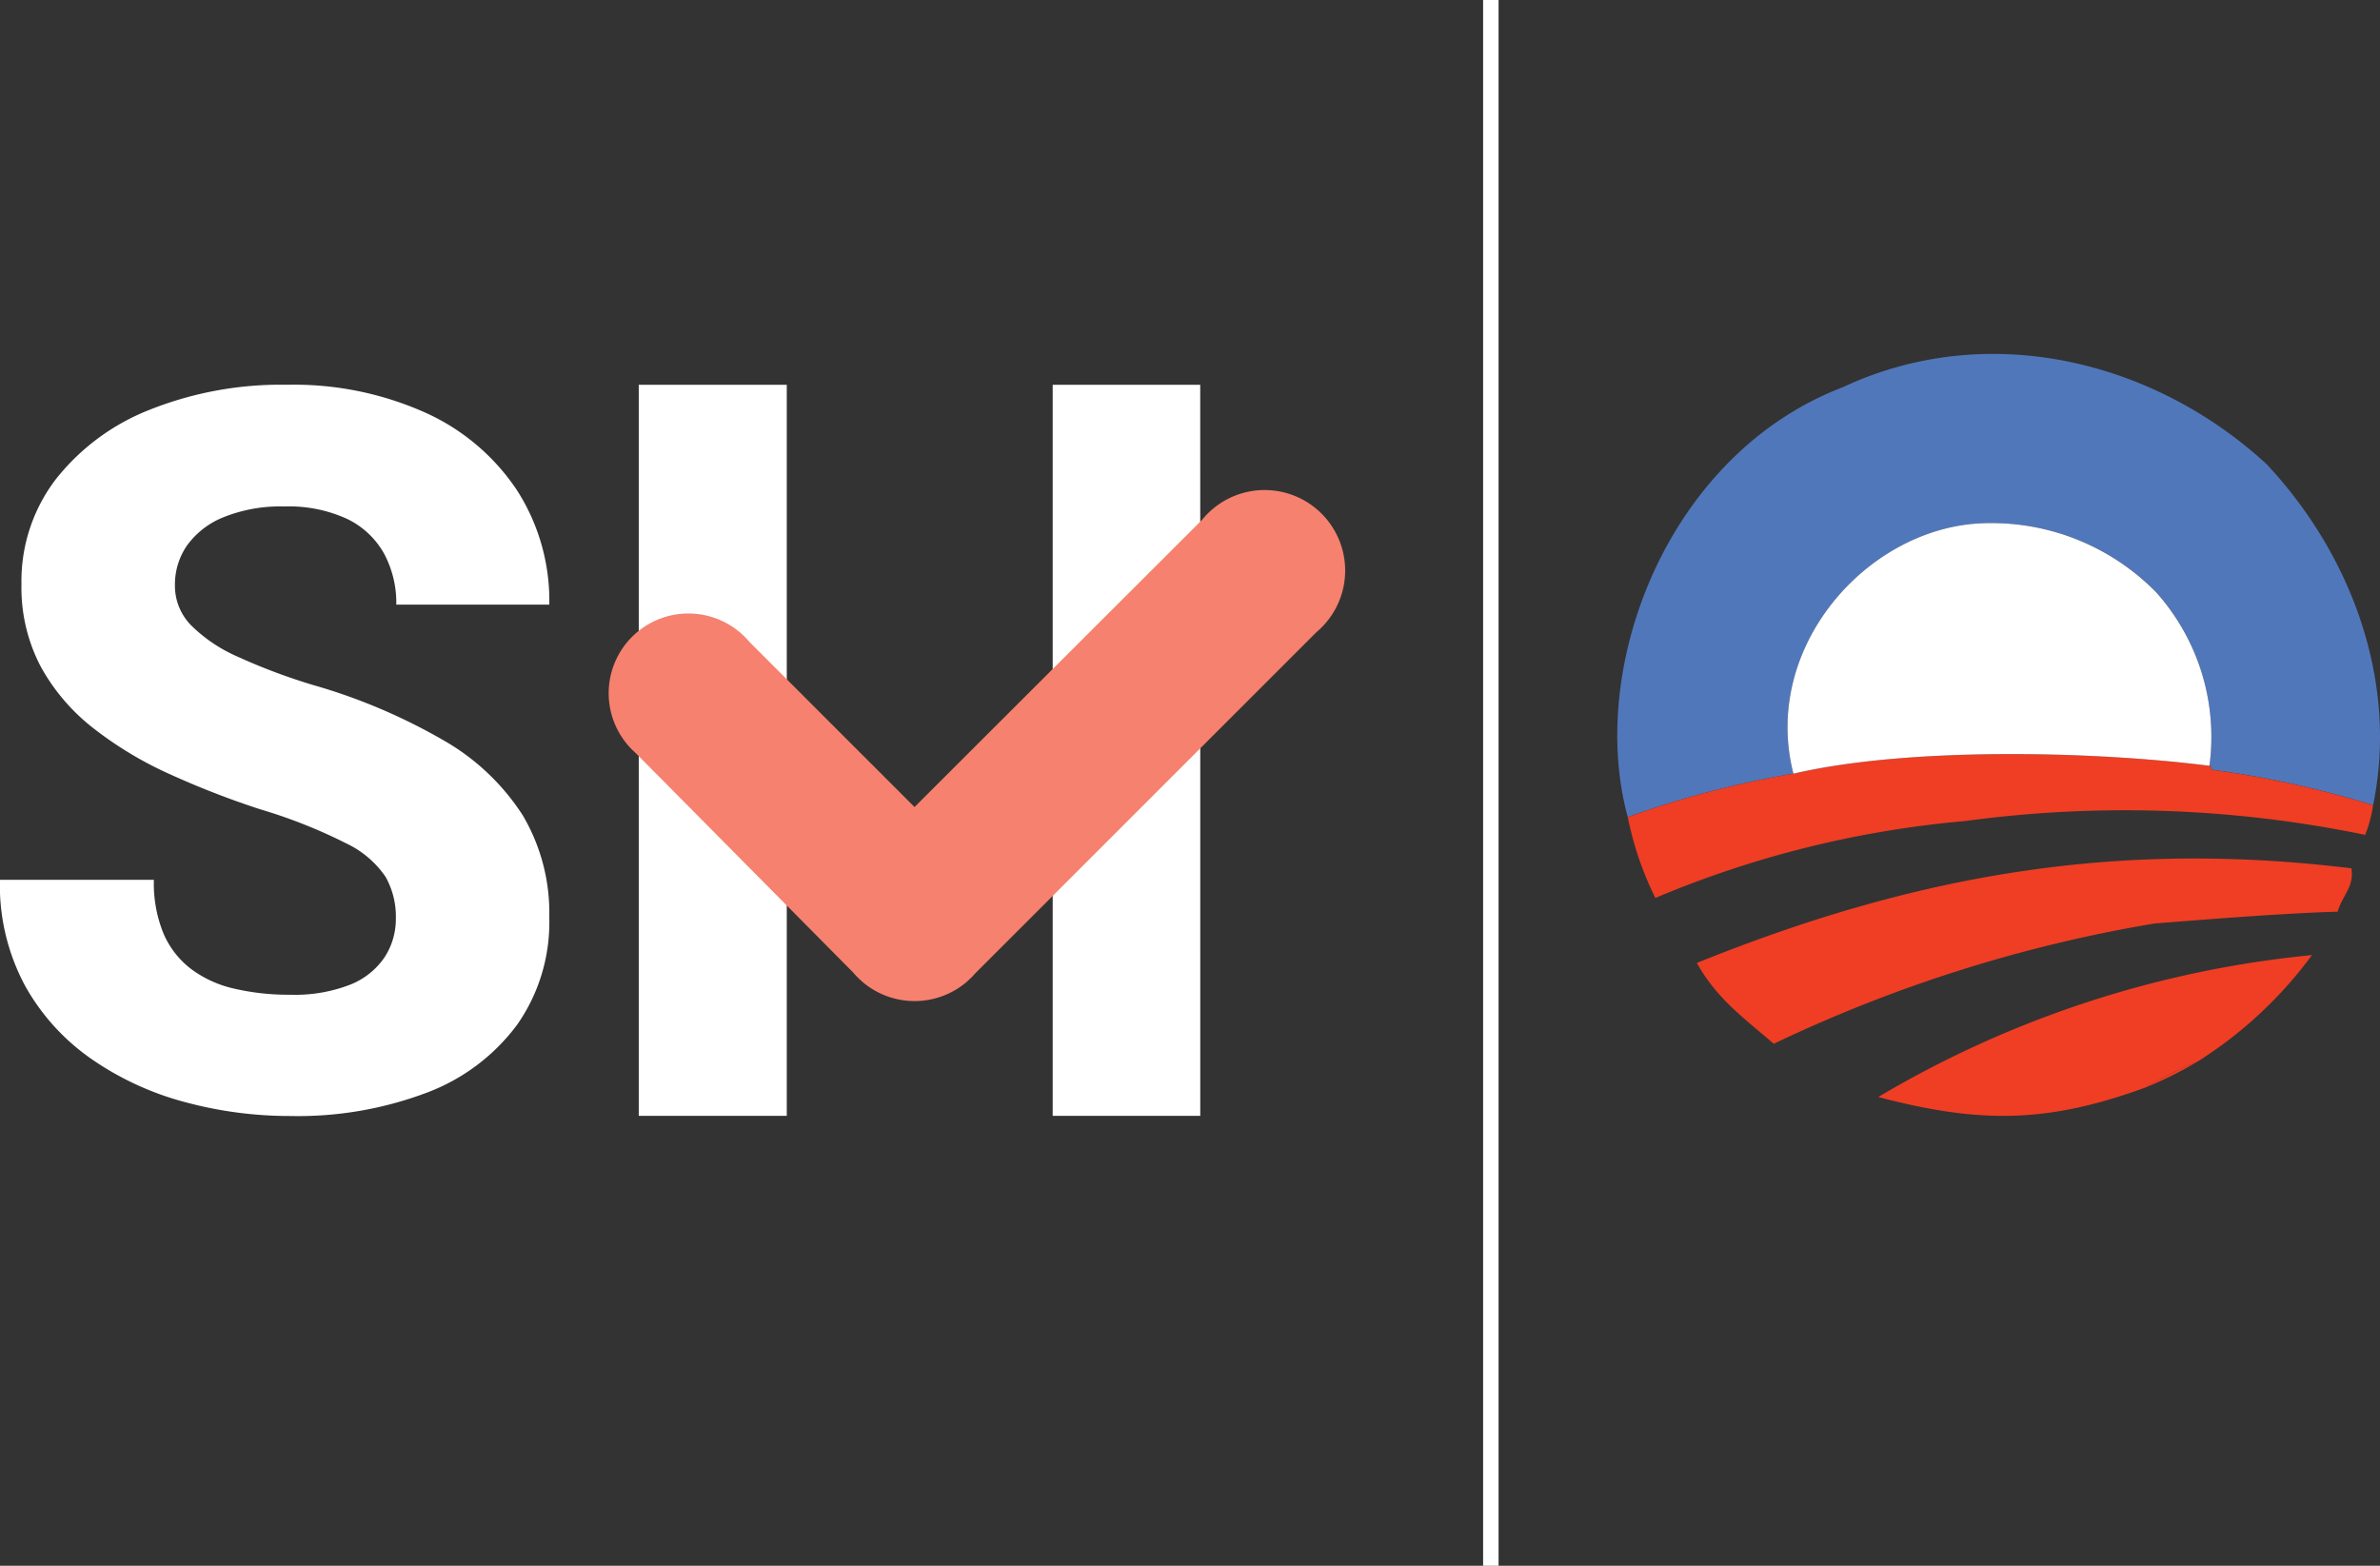
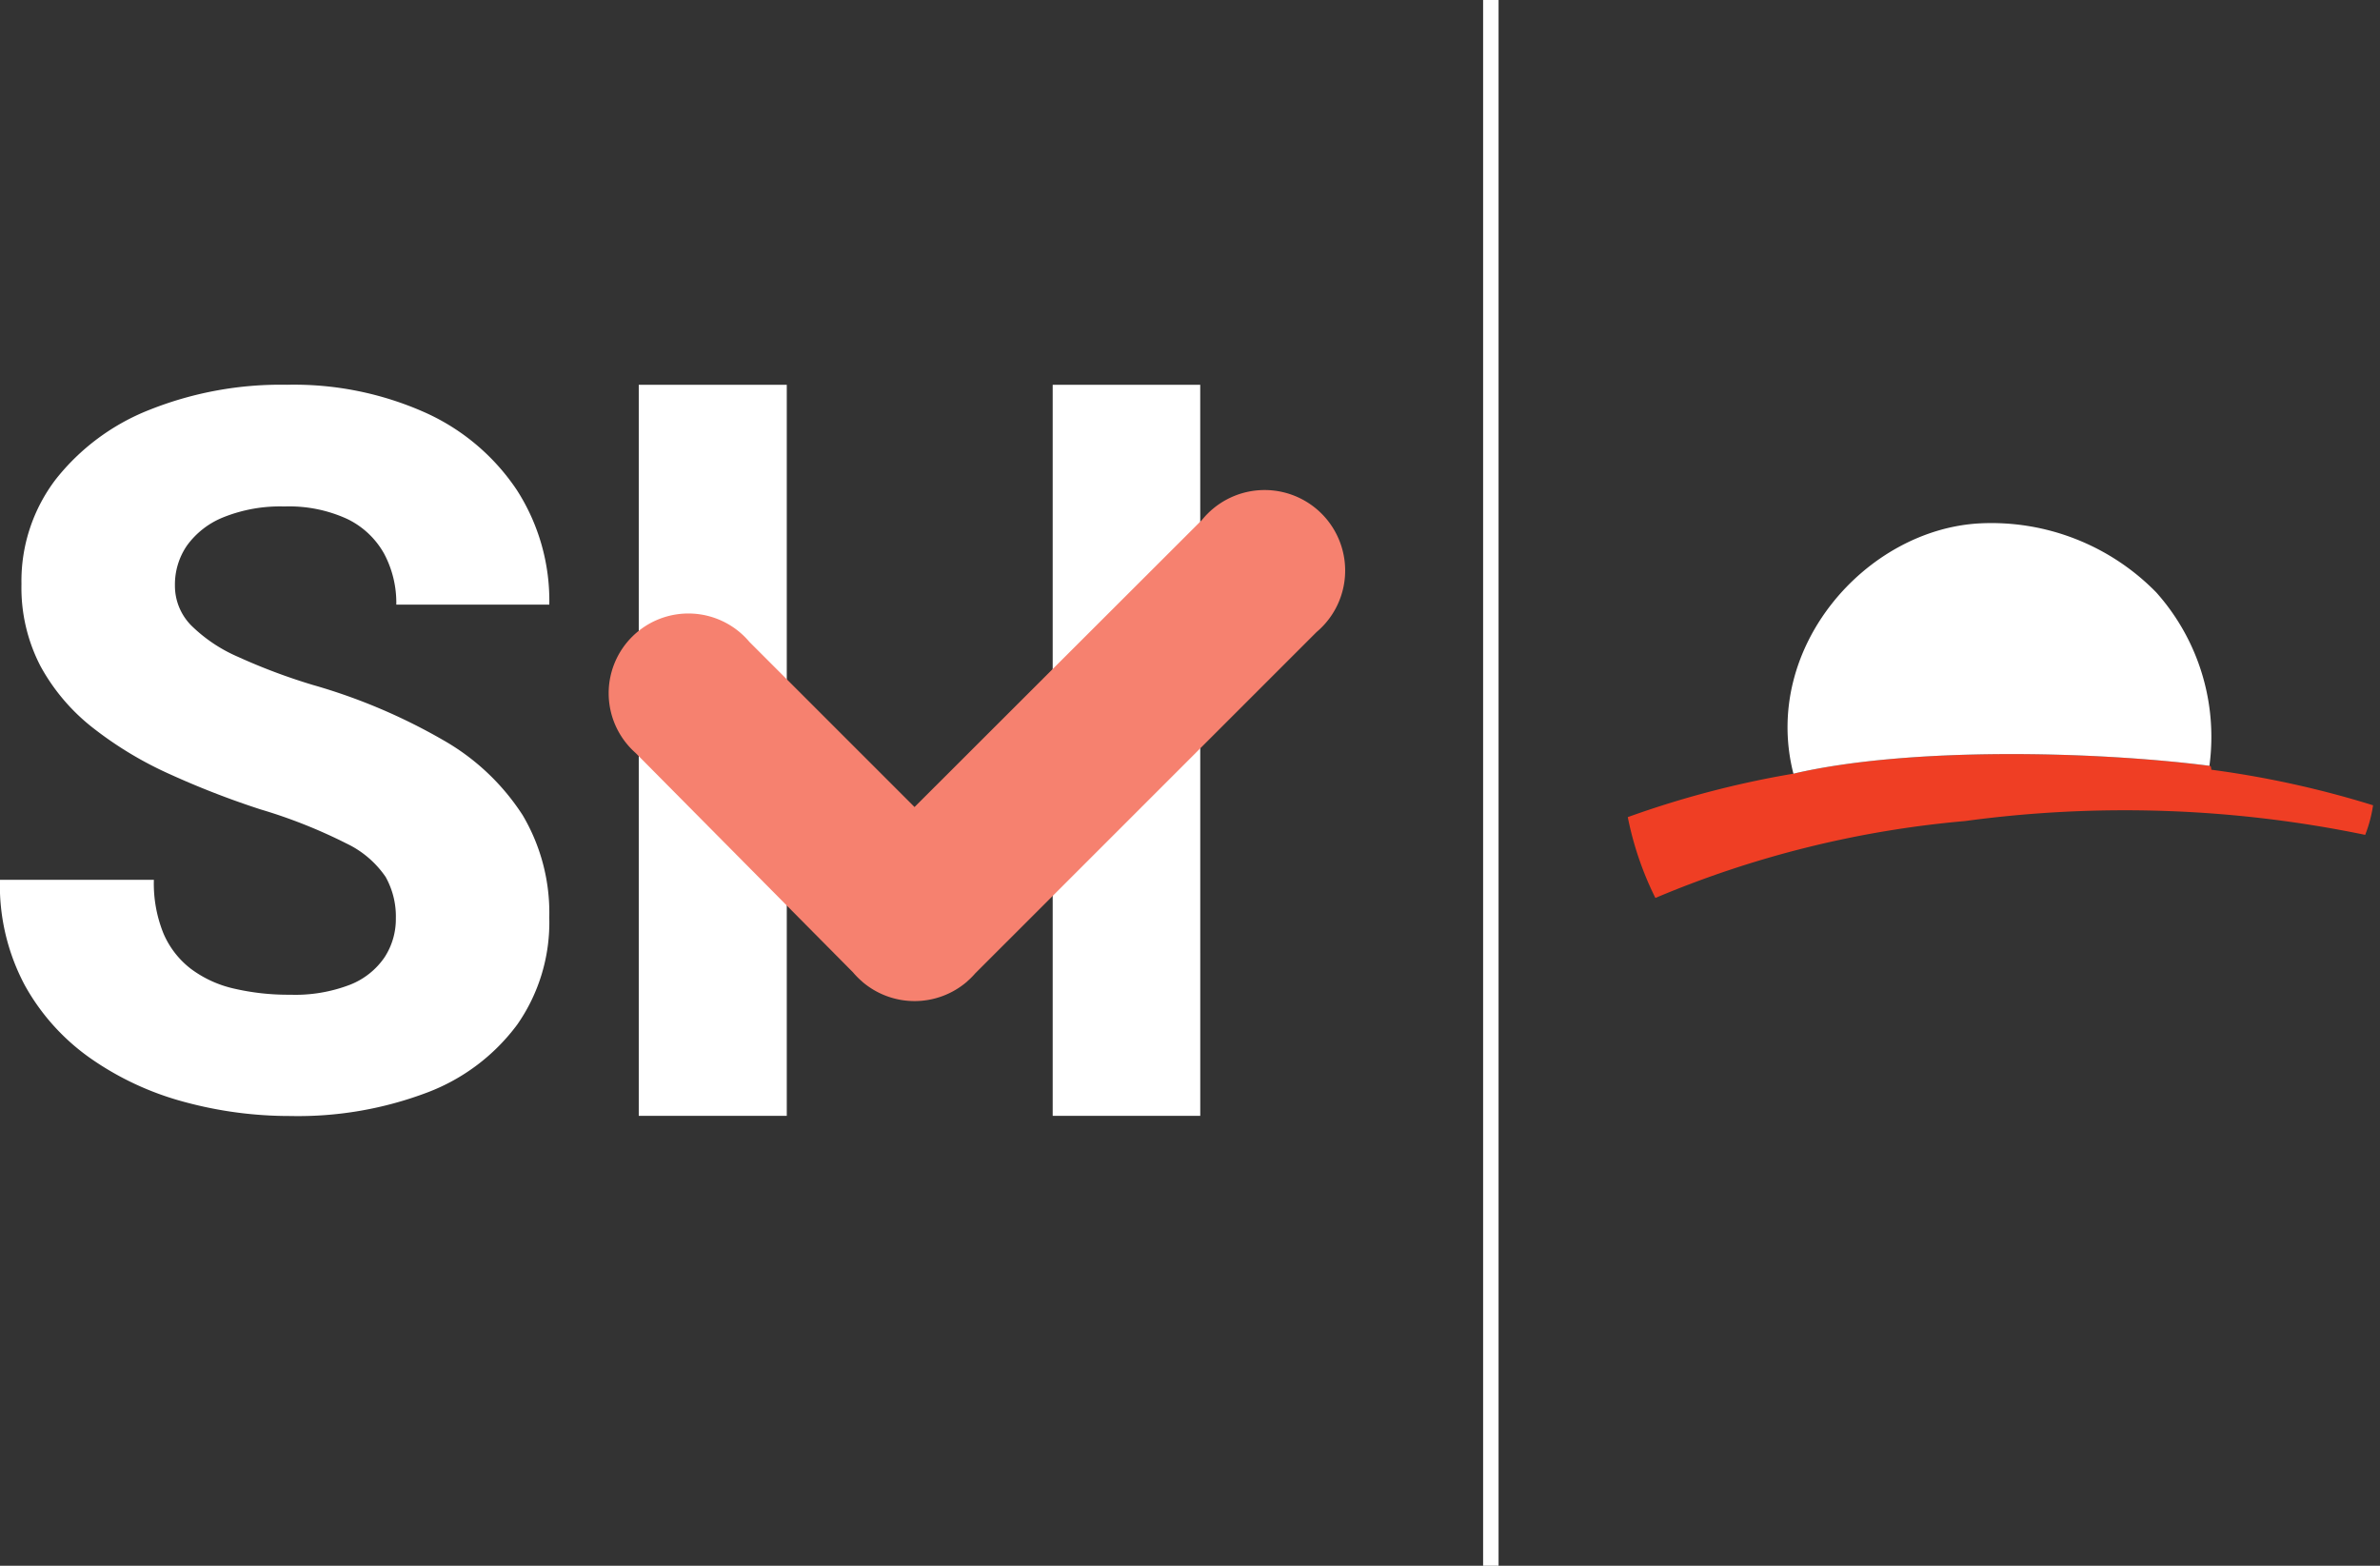
<svg xmlns="http://www.w3.org/2000/svg" id="Grupo_1698" data-name="Grupo 1698" width="154" height="101.314" viewBox="0 0 154 101.314">
  <rect x="0" y="0" width="154" height="101.314" fill="#333333" stroke="none" />
  <g id="obama" transform="translate(104.65 22.903)">
-     <path id="Trazado_1894" data-name="Trazado 1894" d="M121.626,105.3a63.16,63.16,0,0,0-10.461-2.3c-.029-.1,0-.252-.128-.255a14.031,14.031,0,0,0-3.444-11.226A14.921,14.921,0,0,0,96.238,87.06c-7.411.356-14.2,8.07-12.119,16.2A62.021,62.021,0,0,0,73.4,106.068C70.745,96.322,76,82.581,87.308,78.257c9.391-4.4,20.134-1.736,27.428,4.975C120.345,89.222,123.251,97.461,121.626,105.3Z" transform="translate(-72.724 -76.101)" fill="#5177bb" />
    <path id="Trazado_1895" data-name="Trazado 1895" d="M88.76,280.326c7.487-1.75,19.512-1.458,26.918-.51.124,0,.1.156.128.255a63.166,63.166,0,0,1,10.461,2.3,8.743,8.743,0,0,1-.51,1.914,76.893,76.893,0,0,0-25.9-.893,66.318,66.318,0,0,0-20.029,4.975,20.891,20.891,0,0,1-1.786-5.23A62.016,62.016,0,0,1,88.76,280.326Z" transform="translate(-77.365 -253.166)" fill="#ef3e24" />
-     <path id="Trazado_1896" data-name="Trazado 1896" d="M155.4,332.657c.187,1.2-.552,1.687-.893,2.807-3.569.094-9.157.555-11.864.765a92.64,92.64,0,0,0-24.622,7.782c-1.823-1.591-3.654-2.857-4.975-5.23C127.464,332.951,140.488,330.835,155.4,332.657Zm-13.268,14.161c-6.486,2.384-10.856,2.335-17.35.638a67.753,67.753,0,0,1,28.066-9.185,27.1,27.1,0,0,1-7.4,6.889A24.071,24.071,0,0,0,142.131,346.818Z" transform="translate(-107.9 -299.373)" fill="#ef3e24" />
-     <path id="Trazado_1897" data-name="Trazado 1897" d="M341.044,436.658A24.077,24.077,0,0,1,344.361,435,24.077,24.077,0,0,1,341.044,436.658Z" transform="translate(-306.814 -389.214)" fill="#ef3e24" />
    <path id="Trazado_1898" data-name="Trazado 1898" d="M186.356,177.411c-7.406-.948-19.431-1.239-26.918.51-2.082-8.132,4.709-15.846,12.119-16.2a14.921,14.921,0,0,1,11.354,4.465A14.032,14.032,0,0,1,186.356,177.411Z" transform="translate(-148.043 -150.761)" fill="#fff" />
  </g>
  <g id="Grupo_1" data-name="Grupo 1" transform="translate(0 24.897)">
    <g id="Grupo_4" data-name="Grupo 4" transform="translate(0 0)">
      <g id="Grupo_3" data-name="Grupo 3">
        <g id="Grupo_1-2" data-name="Grupo 1" transform="translate(0 0)">
          <path id="Trazado_1" data-name="Trazado 1" d="M311.006,112.779a5.24,5.24,0,0,0-.664-2.688,6.408,6.408,0,0,0-2.546-2.166,33.357,33.357,0,0,0-5.549-2.2,55.666,55.666,0,0,1-5.9-2.293,23.9,23.9,0,0,1-4.949-2.988,12.934,12.934,0,0,1-3.384-3.984,10.99,10.99,0,0,1-1.233-5.312A10.844,10.844,0,0,1,289,84.368a14.45,14.45,0,0,1,6.088-4.506,22.909,22.909,0,0,1,8.869-1.613,20.8,20.8,0,0,1,8.949,1.8,14.052,14.052,0,0,1,5.929,5.012,13.228,13.228,0,0,1,2.1,7.416h-9.9a6.753,6.753,0,0,0-.79-3.3,5.428,5.428,0,0,0-2.387-2.245,9,9,0,0,0-4.063-.807,9.84,9.84,0,0,0-3.953.7,5.362,5.362,0,0,0-2.356,1.834,4.447,4.447,0,0,0-.775,2.561,3.658,3.658,0,0,0,1.044,2.593,9.926,9.926,0,0,0,3.035,2.04,38.578,38.578,0,0,0,4.838,1.818,37.338,37.338,0,0,1,8.443,3.573,14.866,14.866,0,0,1,5.139,4.854,12.389,12.389,0,0,1,1.723,6.625,11.538,11.538,0,0,1-2.071,6.925,12.925,12.925,0,0,1-5.834,4.4,23.588,23.588,0,0,1-8.854,1.518,26.01,26.01,0,0,1-6.814-.9,19.27,19.27,0,0,1-6.039-2.782A14.151,14.151,0,0,1,287,117.112a13.759,13.759,0,0,1-1.613-6.83h9.961a8.619,8.619,0,0,0,.617,3.462,5.718,5.718,0,0,0,1.771,2.293,7.349,7.349,0,0,0,2.782,1.281,15.507,15.507,0,0,0,3.652.4,9.853,9.853,0,0,0,3.874-.648,4.84,4.84,0,0,0,2.229-1.771A4.524,4.524,0,0,0,311.006,112.779Z" transform="translate(-285.392 -78.249)" fill="#fff" />
        </g>
        <g id="Grupo_47" data-name="Grupo 47" transform="translate(41.332)">
          <g id="Grupo_44" data-name="Grupo 44">
            <g id="Grupo_42" data-name="Grupo 42">
              <path id="Trazado_58" data-name="Trazado 58" d="M914.262,121.459h-9.577V74.151h9.577Zm26.755,0h-9.548V74.151h9.546Z" transform="translate(-904.685 -74.151)" fill="#fff" />
            </g>
          </g>
        </g>
        <g id="Grupo_2" data-name="Grupo 2" transform="translate(39.387 6.811)">
          <path id="Trazado_72-2" data-name="Trazado 72-2" d="M947.965,94.677A5.212,5.212,0,0,0,938.7,91.4l-18.6,18.577L909.415,99.29a5.159,5.159,0,1,0-7.369,7.183l14.072,14.2a5.127,5.127,0,0,0,.578.583l.028.029h0a5.2,5.2,0,0,0,6.76,0h0l.032-.032a5.346,5.346,0,0,0,.517-.518l22.087-22.086,0,0A5.2,5.2,0,0,0,947.965,94.677Z" transform="translate(-900.312 -89.464)" fill="#f6816f" />
        </g>
      </g>
    </g>
  </g>
  <line id="Línea_1" data-name="Línea 1" y2="101.314" transform="translate(96.466)" fill="none" stroke="#fff" stroke-width="1" />
</svg>